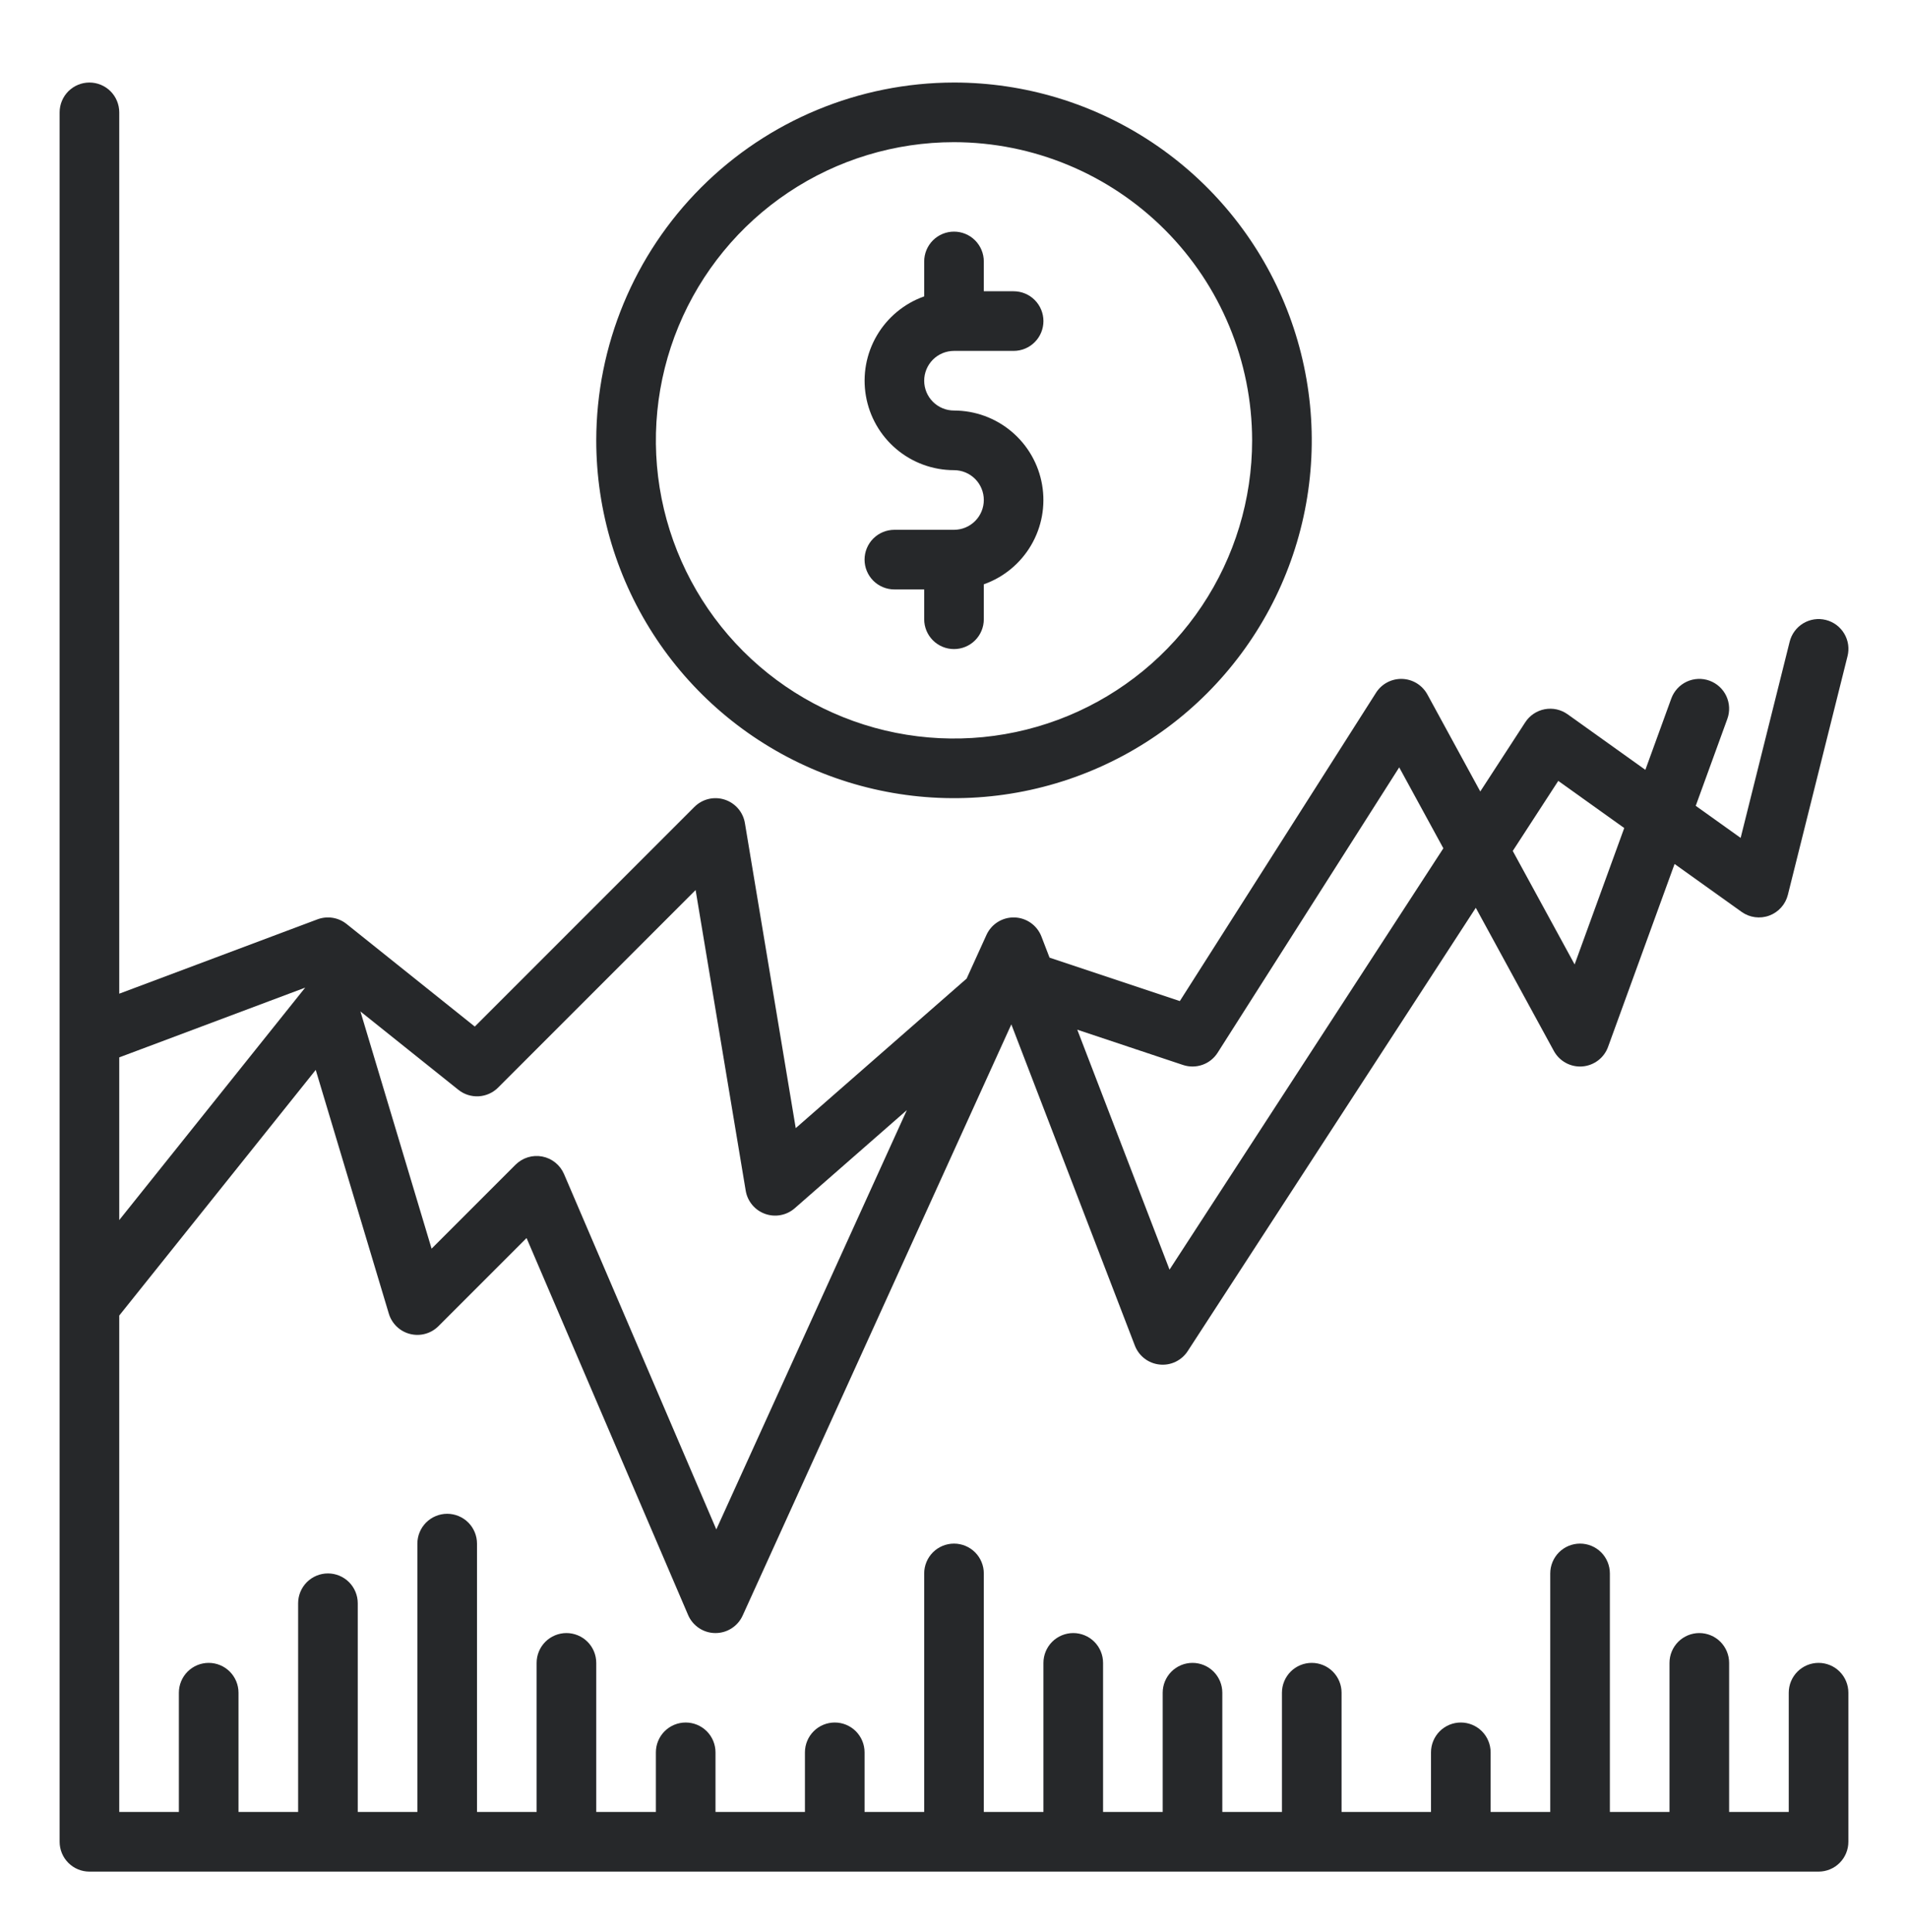
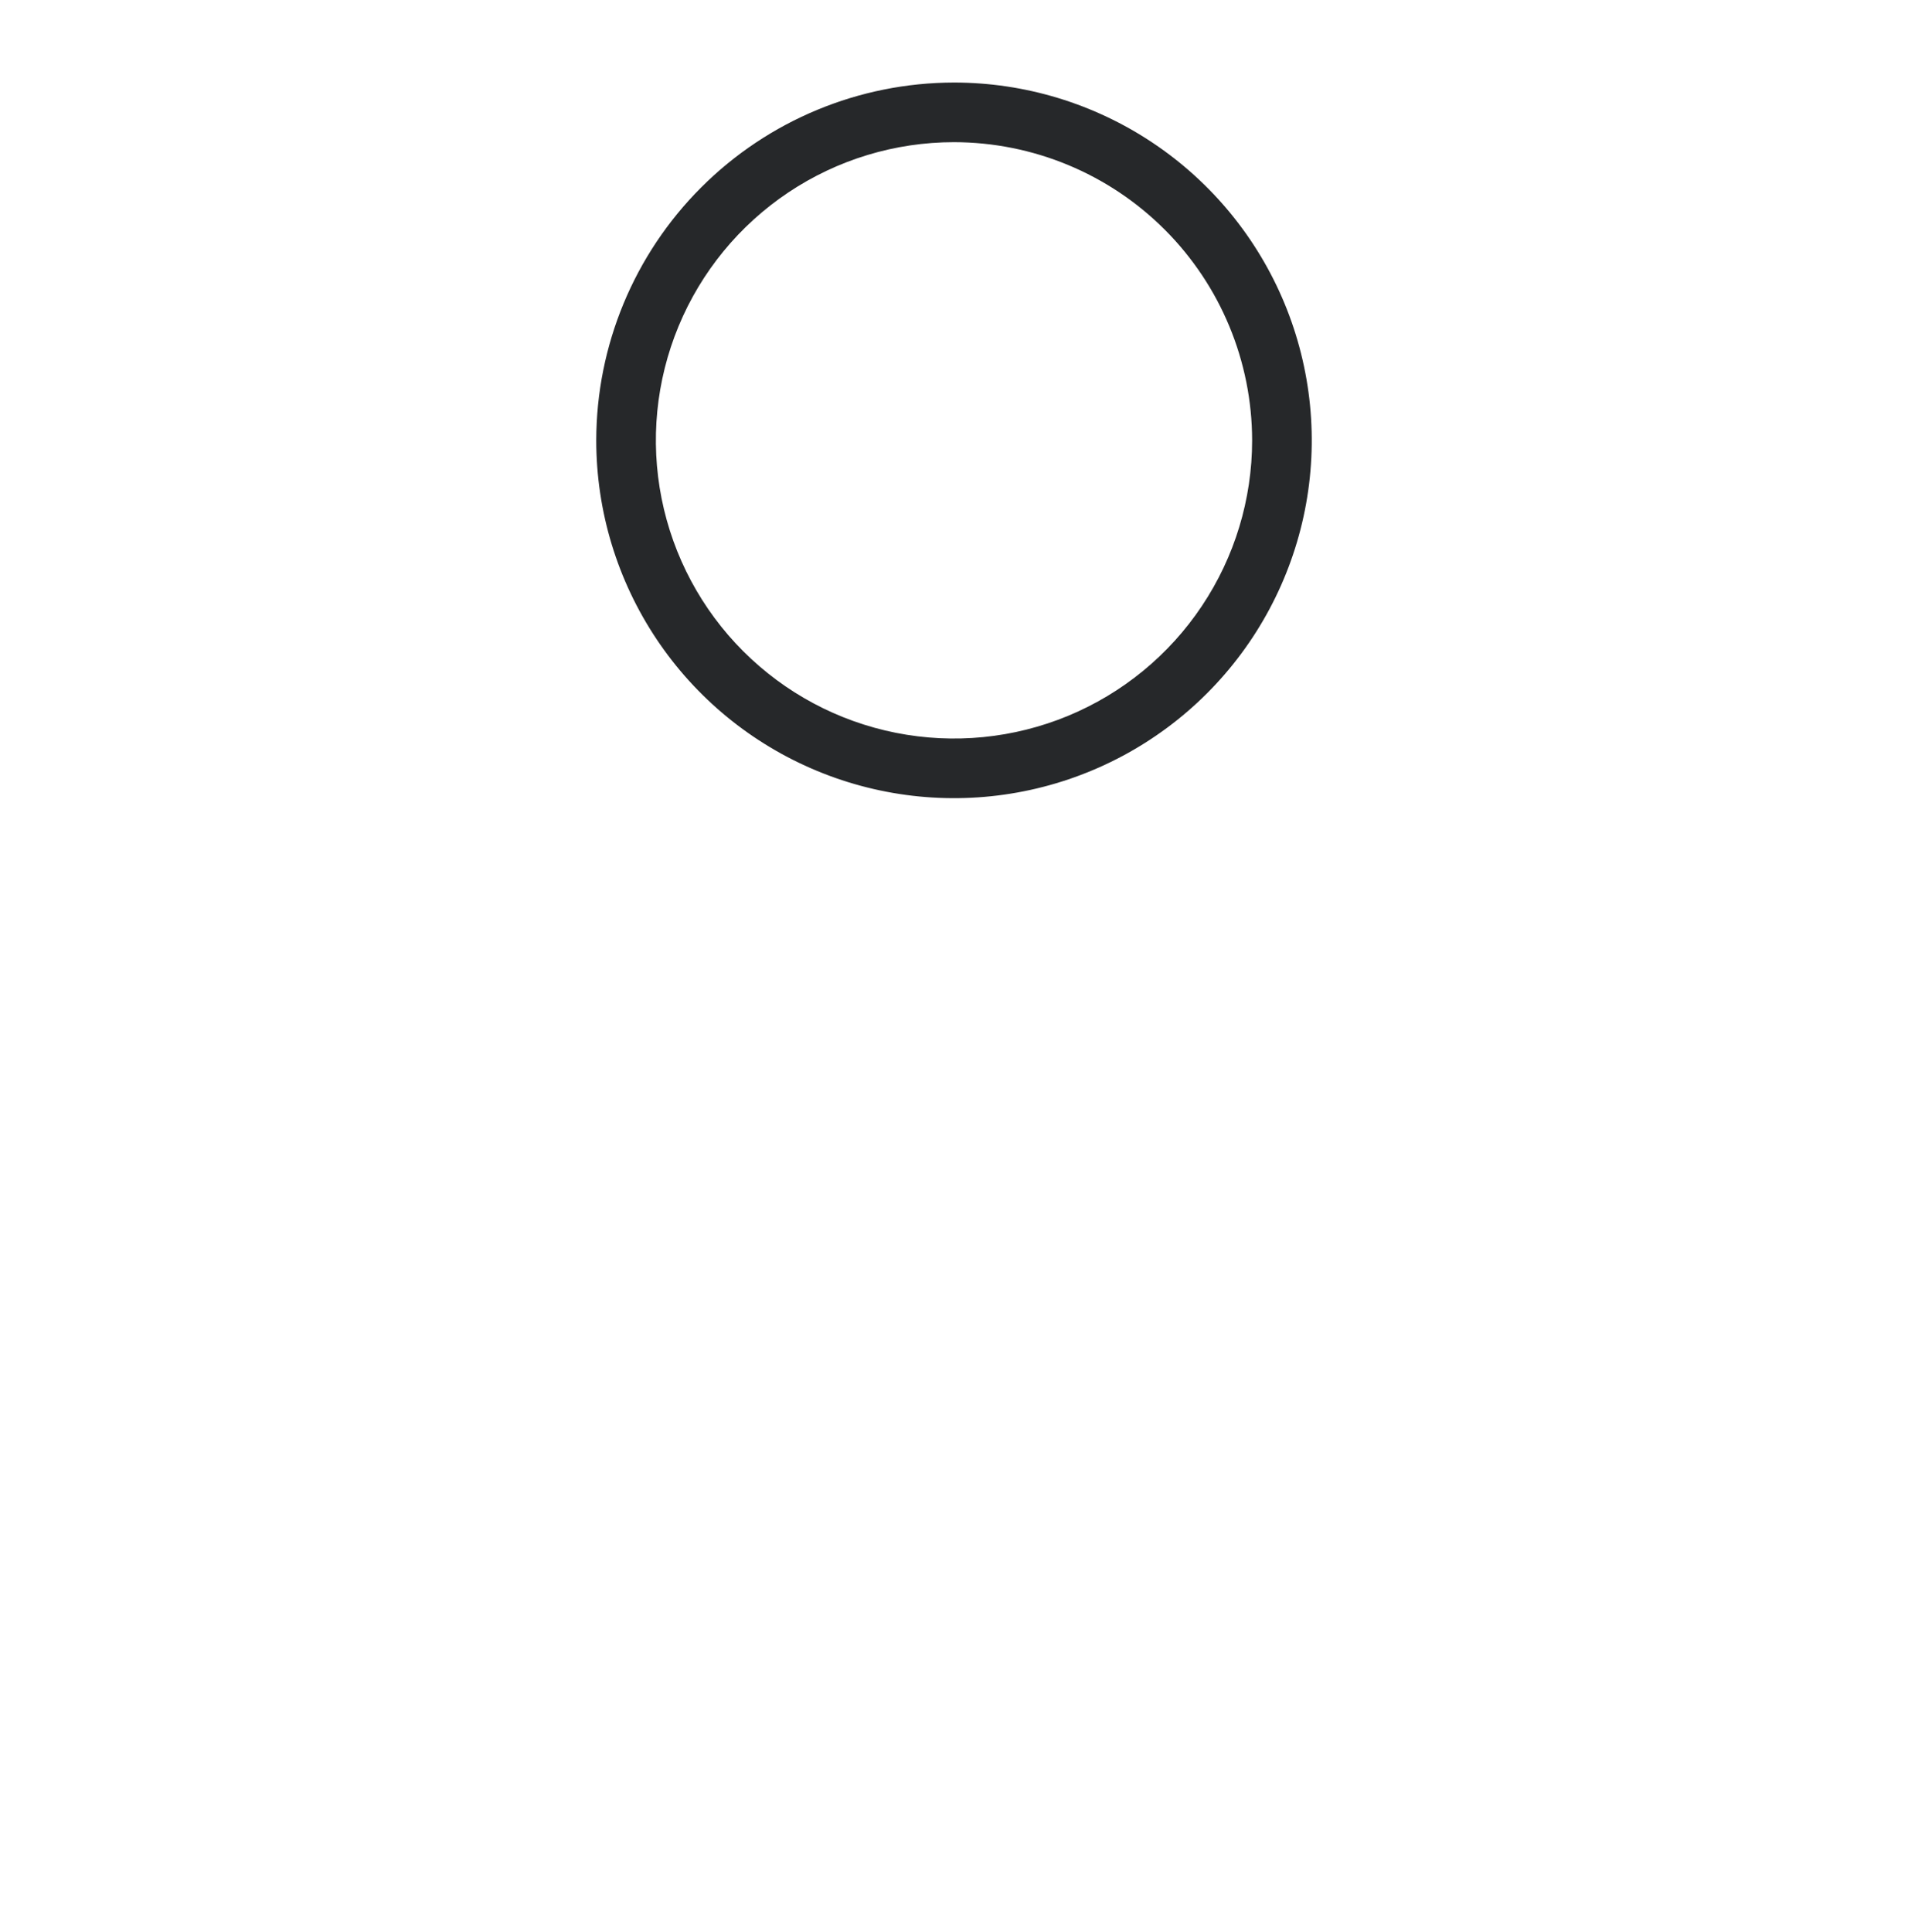
<svg xmlns="http://www.w3.org/2000/svg" width="80" height="81" viewBox="0 0 80 81" fill="none">
-   <path d="M76.25 69.71C75.918 69.71 75.6 69.842 75.366 70.076C75.132 70.311 75 70.629 75 70.96V75.96H72.5V69.71C72.5 69.379 72.368 69.061 72.134 68.826C71.9 68.592 71.582 68.46 71.25 68.46C70.918 68.46 70.6 68.592 70.366 68.826C70.132 69.061 70 69.379 70 69.71V75.96H67.5V65.96C67.5 65.629 67.368 65.311 67.134 65.076C66.9 64.842 66.582 64.71 66.25 64.71C65.918 64.71 65.6 64.842 65.366 65.076C65.132 65.311 65 65.629 65 65.96V75.96H62.5V73.46C62.5 73.129 62.368 72.811 62.134 72.576C61.9 72.342 61.581 72.21 61.25 72.21C60.919 72.21 60.6 72.342 60.366 72.576C60.132 72.811 60 73.129 60 73.46V75.96H56.25V70.96C56.25 70.629 56.118 70.311 55.884 70.076C55.65 69.842 55.331 69.71 55 69.71C54.669 69.71 54.35 69.842 54.116 70.076C53.882 70.311 53.75 70.629 53.75 70.96V75.96H51.25V70.96C51.25 70.629 51.118 70.311 50.884 70.076C50.65 69.842 50.331 69.71 50 69.71C49.669 69.71 49.35 69.842 49.116 70.076C48.882 70.311 48.75 70.629 48.75 70.96V75.96H46.25V69.71C46.25 69.379 46.118 69.061 45.884 68.826C45.65 68.592 45.331 68.46 45 68.46C44.669 68.46 44.35 68.592 44.116 68.826C43.882 69.061 43.75 69.379 43.75 69.71V75.96H41.25V65.96C41.25 65.629 41.118 65.311 40.884 65.076C40.65 64.842 40.331 64.71 40 64.71C39.669 64.71 39.35 64.842 39.116 65.076C38.882 65.311 38.75 65.629 38.75 65.96V75.96H36.25V73.46C36.25 73.129 36.118 72.811 35.884 72.576C35.65 72.342 35.331 72.21 35 72.21C34.669 72.21 34.35 72.342 34.116 72.576C33.882 72.811 33.75 73.129 33.75 73.46V75.96H30V73.46C30 73.129 29.868 72.811 29.634 72.576C29.399 72.342 29.081 72.21 28.75 72.21C28.419 72.21 28.101 72.342 27.866 72.576C27.632 72.811 27.5 73.129 27.5 73.46V75.96H25V69.71C25 69.379 24.868 69.061 24.634 68.826C24.399 68.592 24.081 68.46 23.75 68.46C23.419 68.46 23.101 68.592 22.866 68.826C22.632 69.061 22.5 69.379 22.5 69.71V75.96H20V64.71C20 64.379 19.868 64.061 19.634 63.826C19.399 63.592 19.081 63.46 18.75 63.46C18.419 63.46 18.101 63.592 17.866 63.826C17.632 64.061 17.5 64.379 17.5 64.71V75.96H15V67.21C15 66.879 14.868 66.561 14.634 66.326C14.399 66.092 14.082 65.96 13.75 65.96C13.418 65.96 13.101 66.092 12.866 66.326C12.632 66.561 12.5 66.879 12.5 67.21V75.96H10V70.96C10 70.629 9.868 70.311 9.634 70.076C9.399 69.842 9.082 69.71 8.75 69.71C8.418 69.71 8.101 69.842 7.866 70.076C7.632 70.311 7.5 70.629 7.5 70.96V75.96H5V55.149L13.238 44.852L16.303 55.07C16.365 55.277 16.48 55.464 16.636 55.614C16.792 55.763 16.985 55.87 17.194 55.922C17.404 55.975 17.624 55.973 17.832 55.915C18.041 55.858 18.231 55.747 18.384 55.594L22.078 51.9L28.851 67.703C28.946 67.925 29.105 68.115 29.306 68.25C29.508 68.385 29.744 68.458 29.986 68.46H30C30.24 68.46 30.475 68.391 30.677 68.261C30.878 68.131 31.039 67.946 31.138 67.728L42.404 42.943L47.583 56.409C47.666 56.624 47.806 56.812 47.989 56.952C48.172 57.093 48.39 57.179 48.619 57.203C48.848 57.228 49.08 57.188 49.288 57.089C49.496 56.989 49.672 56.835 49.798 56.642L61.878 38.056L65.152 44.059C65.268 44.27 65.441 44.443 65.653 44.558C65.864 44.673 66.104 44.725 66.344 44.707C66.584 44.688 66.813 44.601 67.005 44.456C67.197 44.311 67.342 44.113 67.424 43.887L70.213 36.219L73.023 38.227C73.189 38.346 73.381 38.422 73.583 38.449C73.785 38.476 73.991 38.454 74.182 38.383C74.373 38.313 74.544 38.197 74.68 38.045C74.816 37.894 74.913 37.711 74.963 37.513L77.463 27.513C77.504 27.354 77.513 27.187 77.49 27.024C77.466 26.861 77.411 26.704 77.326 26.562C77.242 26.421 77.13 26.297 76.998 26.198C76.866 26.1 76.715 26.029 76.555 25.989C76.395 25.949 76.229 25.941 76.066 25.965C75.903 25.99 75.746 26.047 75.605 26.132C75.464 26.217 75.341 26.33 75.244 26.463C75.146 26.596 75.076 26.747 75.037 26.907L72.983 35.126L71.1 33.781L72.425 30.137C72.538 29.826 72.523 29.482 72.383 29.181C72.243 28.881 71.989 28.649 71.677 28.535C71.366 28.422 71.022 28.437 70.721 28.577C70.421 28.718 70.189 28.971 70.075 29.283L68.988 32.273L65.727 29.943C65.589 29.845 65.433 29.776 65.269 29.739C65.104 29.703 64.933 29.701 64.767 29.732C64.602 29.763 64.444 29.828 64.304 29.922C64.163 30.016 64.044 30.137 63.952 30.279L62.066 33.18L59.848 29.112C59.743 28.921 59.591 28.76 59.406 28.646C59.221 28.532 59.01 28.468 58.792 28.461C58.575 28.454 58.36 28.503 58.167 28.605C57.975 28.706 57.812 28.856 57.696 29.039L49.469 41.966L44.006 40.145L43.666 39.261C43.578 39.032 43.423 38.833 43.222 38.69C43.021 38.548 42.783 38.468 42.537 38.461C42.29 38.453 42.047 38.519 41.838 38.649C41.629 38.779 41.463 38.969 41.361 39.193L40.53 41.023L33.364 47.293L31.233 34.505C31.195 34.278 31.096 34.066 30.946 33.893C30.795 33.719 30.6 33.59 30.381 33.52C30.163 33.45 29.929 33.441 29.706 33.495C29.483 33.549 29.279 33.664 29.116 33.826L19.907 43.035L14.531 38.734C14.362 38.599 14.161 38.51 13.947 38.476C13.733 38.442 13.514 38.464 13.311 38.54L5 41.657V4.71C5 4.379 4.868 4.061 4.634 3.826C4.399 3.592 4.082 3.46 3.75 3.46C3.418 3.46 3.101 3.592 2.866 3.826C2.632 4.061 2.5 4.379 2.5 4.71V77.21C2.5 77.542 2.632 77.86 2.866 78.094C3.101 78.329 3.418 78.46 3.75 78.46H76.25C76.582 78.46 76.9 78.329 77.134 78.094C77.368 77.86 77.5 77.542 77.5 77.21V70.96C77.5 70.629 77.368 70.311 77.134 70.076C76.9 69.842 76.582 69.71 76.25 69.71ZM65.336 32.736L68.102 34.712L66.022 40.43L63.428 35.673L65.336 32.736ZM49.605 44.646C49.869 44.734 50.156 44.731 50.418 44.638C50.681 44.545 50.905 44.366 51.054 44.131L58.667 32.169L60.518 35.562L49.037 53.225L45.169 43.167L49.605 44.646ZM19.219 45.686C19.459 45.879 19.762 45.975 20.069 45.958C20.376 45.941 20.666 45.812 20.884 45.594L29.166 37.312L31.267 49.916C31.303 50.135 31.398 50.341 31.541 50.512C31.683 50.683 31.869 50.812 32.079 50.887C32.288 50.962 32.514 50.98 32.733 50.938C32.952 50.897 33.155 50.798 33.323 50.651L38.023 46.538L30.034 64.115L23.649 49.218C23.568 49.03 23.443 48.865 23.284 48.737C23.125 48.609 22.937 48.521 22.736 48.483C22.536 48.444 22.329 48.455 22.134 48.515C21.938 48.575 21.761 48.682 21.616 48.826L18.096 52.346L15.112 42.401L19.219 45.686ZM5 44.327L12.799 41.402C12.791 41.412 12.782 41.42 12.774 41.43L5 51.147V44.327Z" fill="#26282A" />
  <path d="M25 18.46C25 21.427 25.88 24.327 27.528 26.794C29.176 29.261 31.519 31.183 34.26 32.318C37.001 33.454 40.017 33.751 42.926 33.172C45.836 32.593 48.509 31.165 50.607 29.067C52.704 26.969 54.133 24.296 54.712 21.387C55.291 18.477 54.993 15.461 53.858 12.72C52.723 9.979 50.8 7.636 48.334 5.988C45.867 4.34 42.967 3.46 40 3.46C36.023 3.465 32.21 5.046 29.398 7.859C26.586 10.671 25.005 14.483 25 18.46ZM52.5 18.46C52.5 20.933 51.767 23.349 50.393 25.405C49.02 27.46 47.068 29.063 44.783 30.009C42.499 30.955 39.986 31.202 37.561 30.72C35.137 30.238 32.909 29.047 31.161 27.299C29.413 25.551 28.223 23.324 27.74 20.899C27.258 18.474 27.505 15.961 28.451 13.677C29.398 11.393 31 9.44 33.055 8.067C35.111 6.693 37.528 5.96 40 5.96C43.314 5.964 46.491 7.282 48.835 9.626C51.178 11.969 52.496 15.146 52.5 18.46Z" fill="#26282A" />
-   <path d="M38.75 10.96V12.425C37.916 12.72 37.214 13.301 36.767 14.063C36.319 14.826 36.156 15.723 36.306 16.594C36.455 17.466 36.908 18.257 37.584 18.827C38.26 19.397 39.116 19.71 40 19.71C40.331 19.71 40.65 19.842 40.884 20.076C41.118 20.311 41.25 20.629 41.25 20.96C41.25 21.292 41.118 21.61 40.884 21.844C40.65 22.078 40.331 22.21 40 22.21H37.5C37.169 22.21 36.85 22.342 36.616 22.576C36.382 22.811 36.25 23.129 36.25 23.46C36.25 23.792 36.382 24.11 36.616 24.344C36.85 24.578 37.169 24.71 37.5 24.71H38.75V25.96C38.75 26.292 38.882 26.61 39.116 26.844C39.35 27.078 39.669 27.21 40 27.21C40.331 27.21 40.65 27.078 40.884 26.844C41.118 26.61 41.25 26.292 41.25 25.96V24.495C42.084 24.2 42.786 23.62 43.233 22.857C43.681 22.094 43.844 21.198 43.694 20.326C43.545 19.454 43.092 18.664 42.416 18.094C41.74 17.523 40.884 17.211 40 17.21C39.669 17.21 39.35 17.078 39.116 16.844C38.882 16.61 38.75 16.292 38.75 15.96C38.75 15.629 38.882 15.311 39.116 15.076C39.35 14.842 39.669 14.71 40 14.71H42.5C42.831 14.71 43.15 14.579 43.384 14.344C43.618 14.11 43.75 13.792 43.75 13.46C43.75 13.129 43.618 12.811 43.384 12.576C43.15 12.342 42.831 12.21 42.5 12.21H41.25V10.96C41.25 10.629 41.118 10.311 40.884 10.076C40.65 9.842 40.331 9.71 40 9.71C39.669 9.71 39.35 9.842 39.116 10.076C38.882 10.311 38.75 10.629 38.75 10.96Z" fill="#26282A" />
</svg>